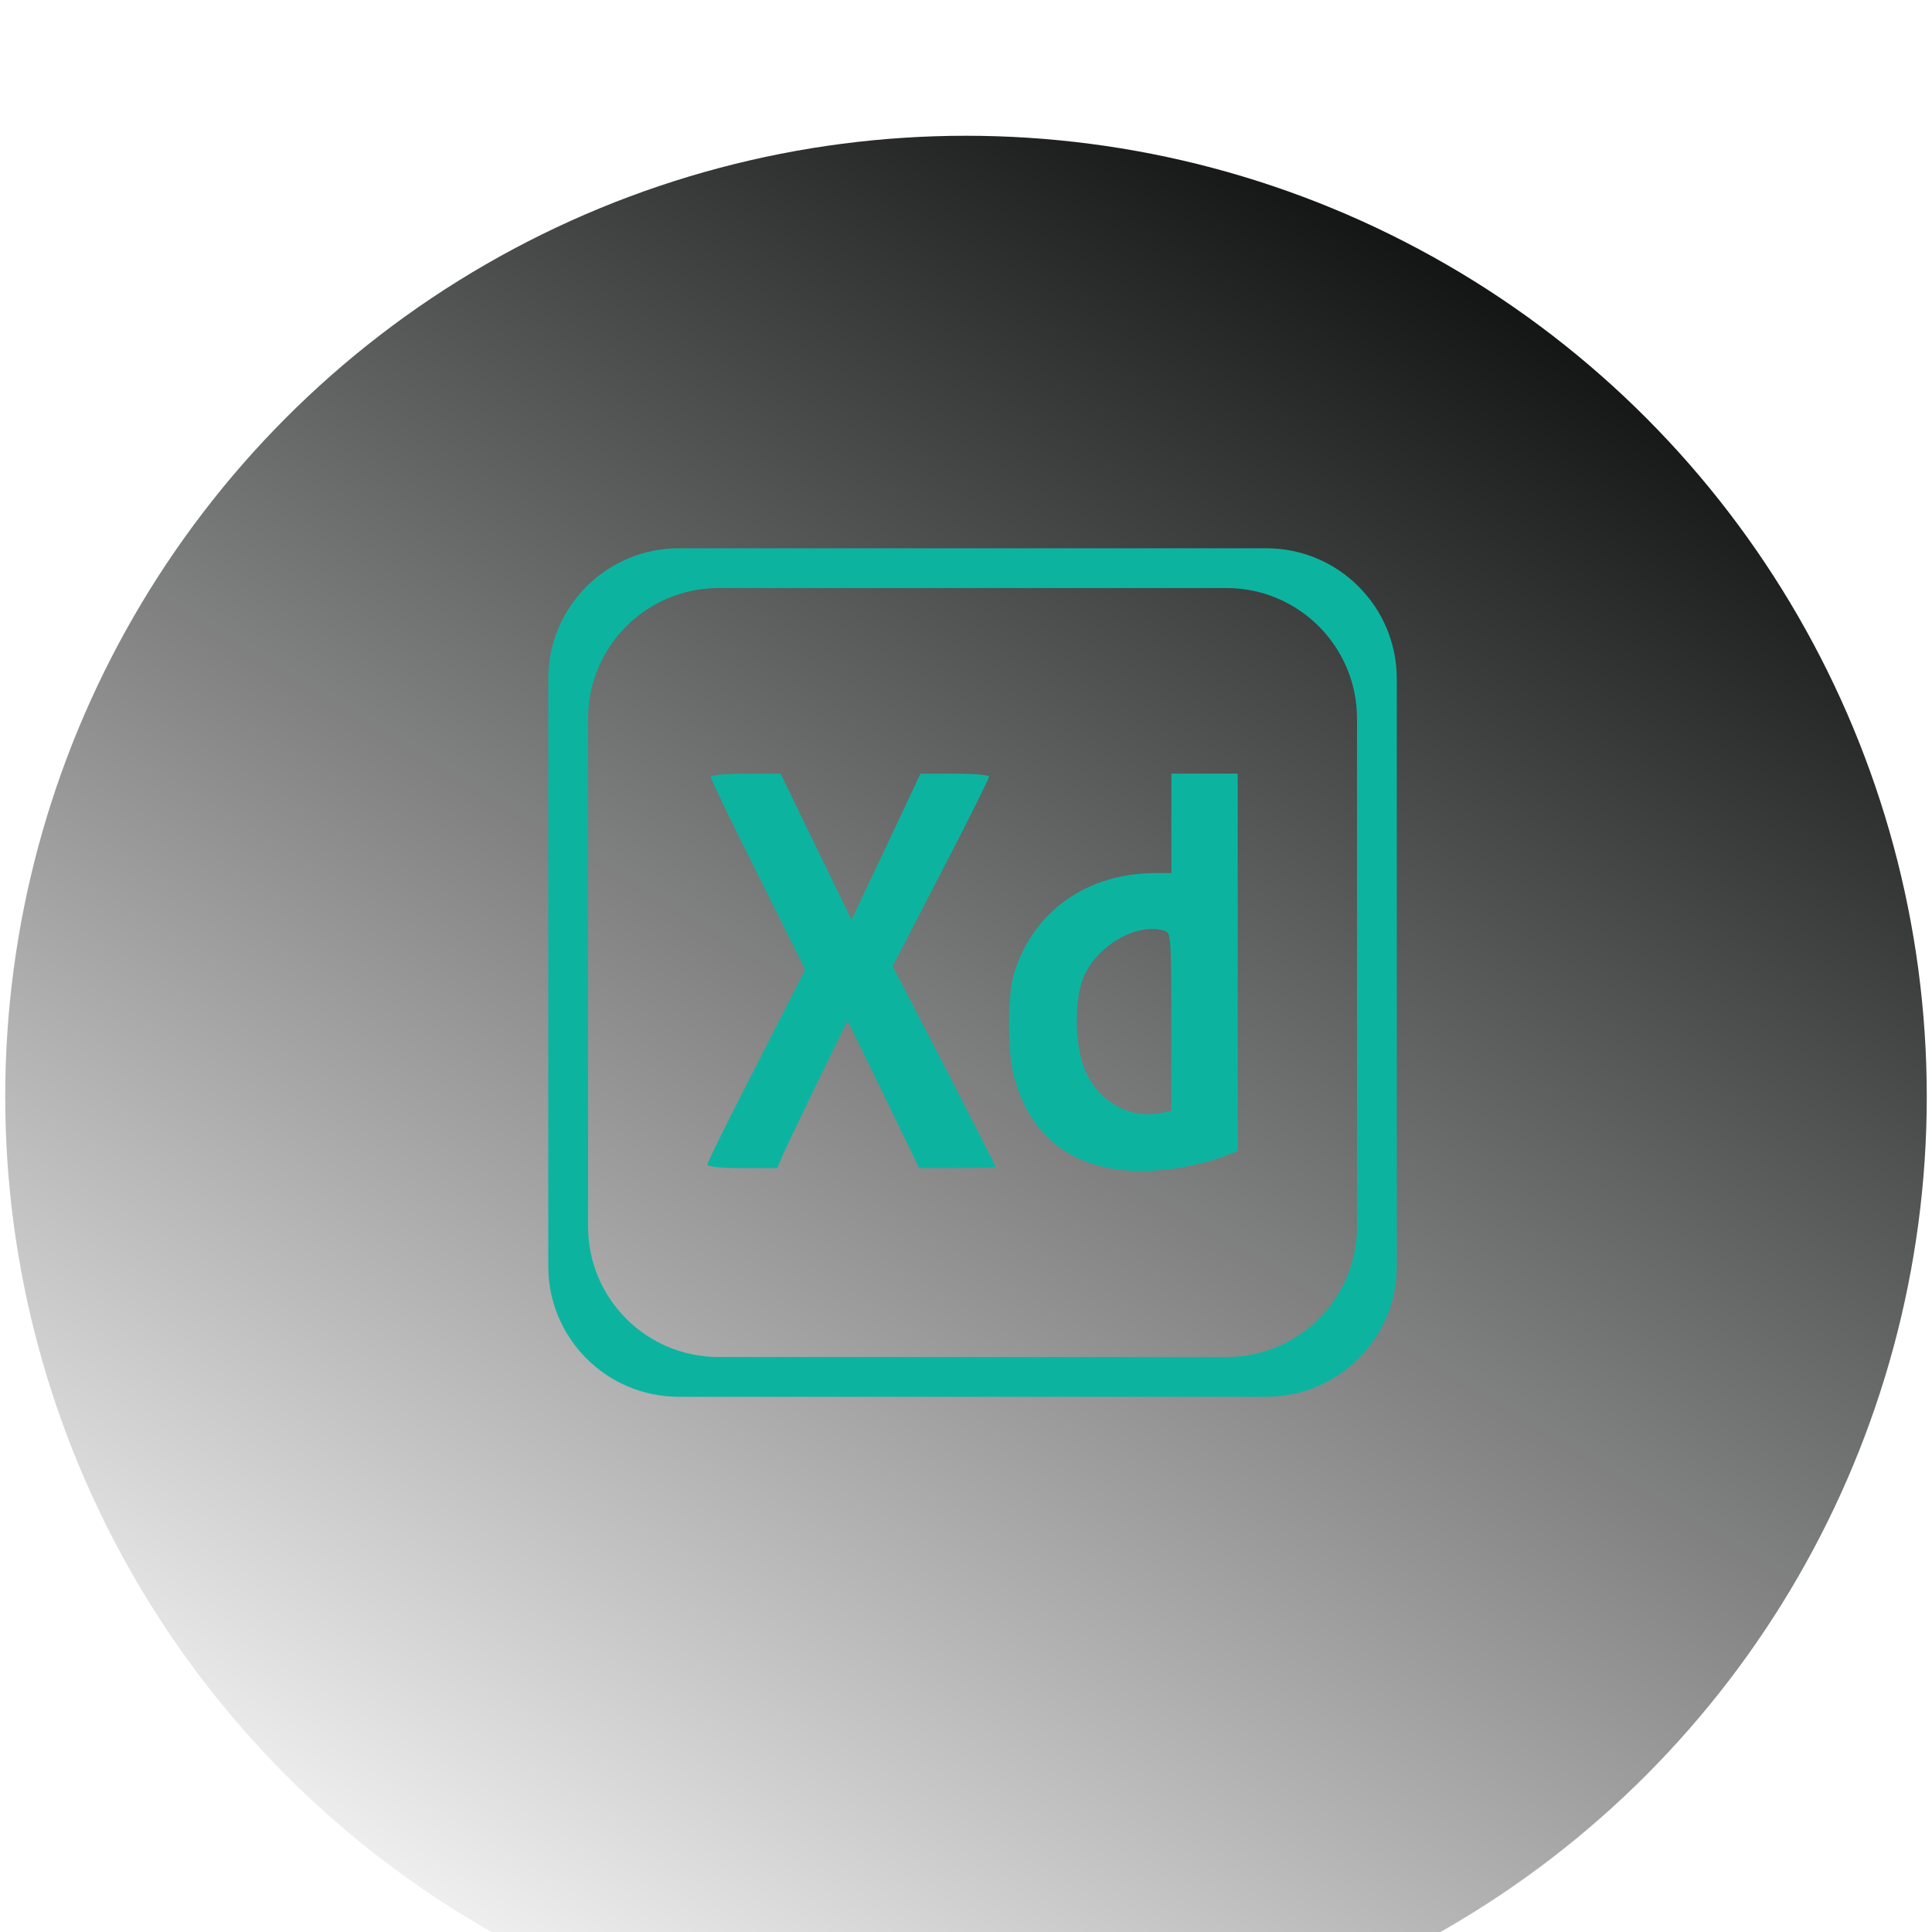
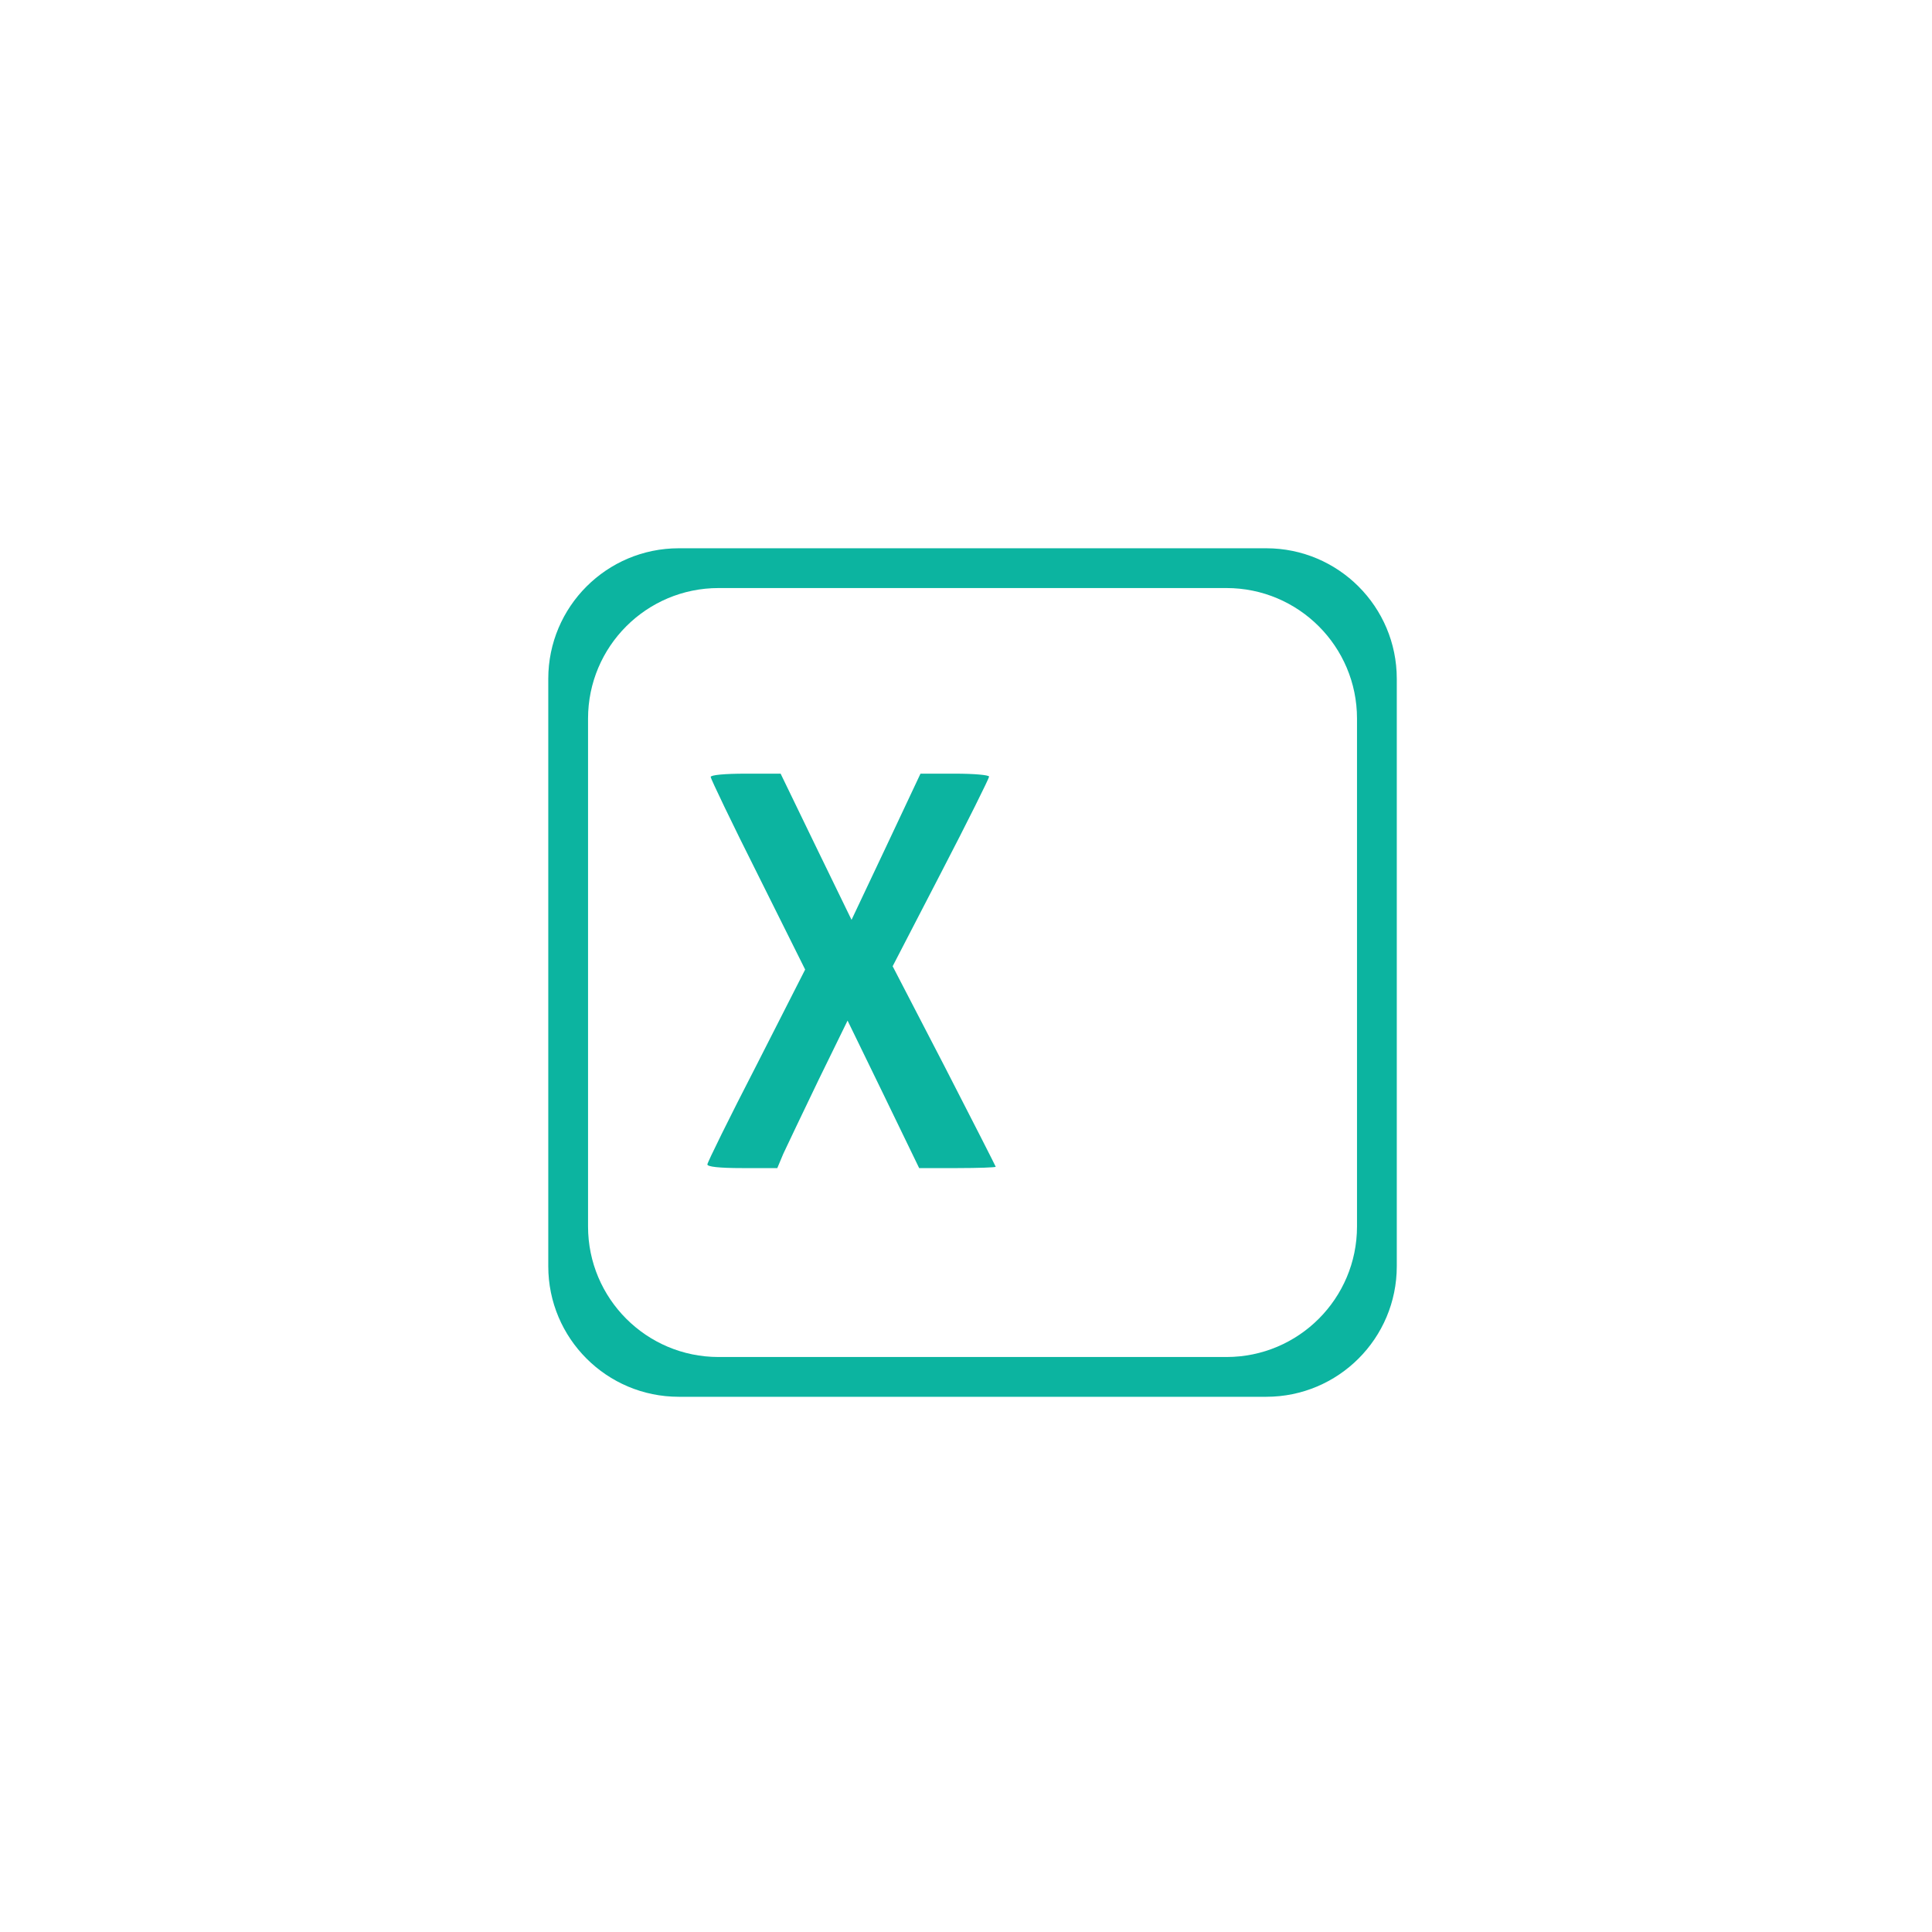
<svg xmlns="http://www.w3.org/2000/svg" width="148" height="148" viewBox="0 0 148 148" fill="none">
  <g filter="url(#filter0_i_558_5918)">
-     <circle cx="74" cy="74" r="73.6" fill="url(#paint0_linear_558_5918)" />
-   </g>
+     </g>
  <path d="M42 74.5V97C42 102.523 46.477 107 52 107H74.5H97C102.523 107 107 102.523 107 97V74.5V52C107 46.477 102.523 42 97 42H74.5H52C46.477 42 42 46.477 42 52V74.5ZM103.953 74.5V93.953C103.953 99.476 99.476 103.953 93.953 103.953H74.5H55.047C49.524 103.953 45.047 99.476 45.047 93.953V74.5V55.047C45.047 49.524 49.524 45.047 55.047 45.047H74.5H93.953C99.476 45.047 103.953 49.524 103.953 55.047V74.5Z" fill="#0CB4A0" />
  <path d="M54.441 59.52C54.441 59.647 56.066 63.049 58.072 67.035L61.678 74.272L57.945 81.609C55.863 85.647 54.188 89.049 54.188 89.201C54.188 89.379 55.102 89.481 56.853 89.481H59.545L60.002 88.389C60.281 87.805 61.475 85.266 62.693 82.752L64.928 78.182L67.67 83.818L70.412 89.481H73.332C74.957 89.481 76.277 89.43 76.277 89.379C76.277 89.353 74.5 85.85 72.342 81.66L68.381 74.018L72.088 66.857C74.119 62.947 75.769 59.621 75.769 59.494C75.769 59.367 74.602 59.266 73.154 59.266H70.514L67.873 64.877L65.232 70.463L62.516 64.877L59.799 59.266H57.133C55.508 59.266 54.441 59.367 54.441 59.52Z" fill="#0CB4A0" />
-   <path d="M89.734 63.074V66.883H88.49C83.26 66.883 79.096 69.853 77.674 74.601C77.166 76.302 77.166 80.517 77.674 82.447C79.096 87.855 83.311 90.369 89.684 89.556C90.902 89.404 92.553 89.023 93.365 88.719L94.812 88.185V73.713V59.265H92.273H89.734V63.074ZM89.328 71.351C89.684 71.478 89.734 72.342 89.734 78.308V85.113L88.744 85.291C86.459 85.672 84.225 84.402 83.184 82.142C82.346 80.34 82.244 76.836 82.955 74.982C83.92 72.443 87.246 70.539 89.328 71.351Z" fill="#0CB4A0" />
  <defs>
    <filter id="filter0_i_558_5918" x="0.4" y="0.4" width="147.2" height="157.2" filterUnits="userSpaceOnUse" color-interpolation-filters="sRGB">
      <feFlood flood-opacity="0" result="BackgroundImageFix" />
      <feBlend mode="normal" in="SourceGraphic" in2="BackgroundImageFix" result="shape" />
      <feColorMatrix in="SourceAlpha" type="matrix" values="0 0 0 0 0 0 0 0 0 0 0 0 0 0 0 0 0 0 127 0" result="hardAlpha" />
      <feOffset dy="10" />
      <feGaussianBlur stdDeviation="5" />
      <feComposite in2="hardAlpha" operator="arithmetic" k2="-1" k3="1" />
      <feColorMatrix type="matrix" values="0 0 0 0 0 0 0 0 0 0 0 0 0 0 0 0 0 0 0.25 0" />
      <feBlend mode="normal" in2="shape" result="effect1_innerShadow_558_5918" />
    </filter>
    <linearGradient id="paint0_linear_558_5918" x1="119.9" y1="0.4" x2="31.4" y2="147.4" gradientUnits="userSpaceOnUse">
      <stop stop-color="#000101" />
      <stop offset="1" stop-color="#000101" stop-opacity="0" />
    </linearGradient>
  </defs>
</svg>